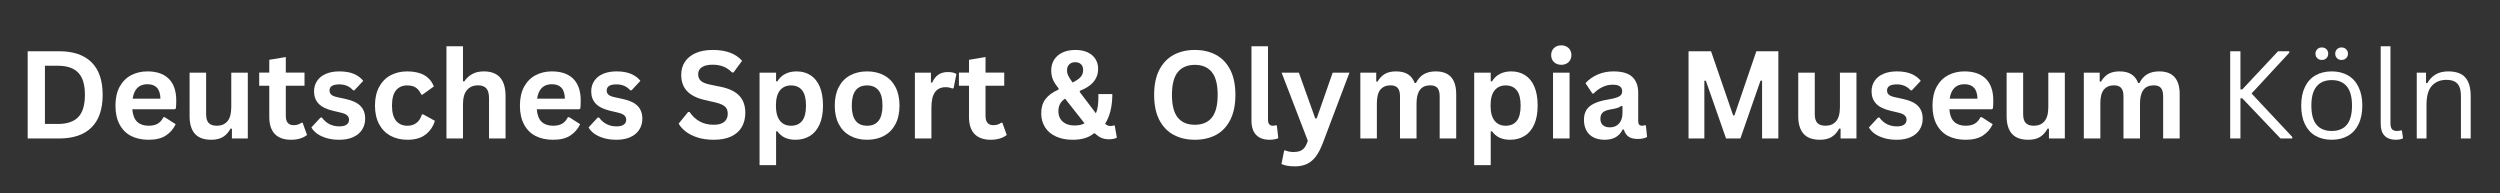
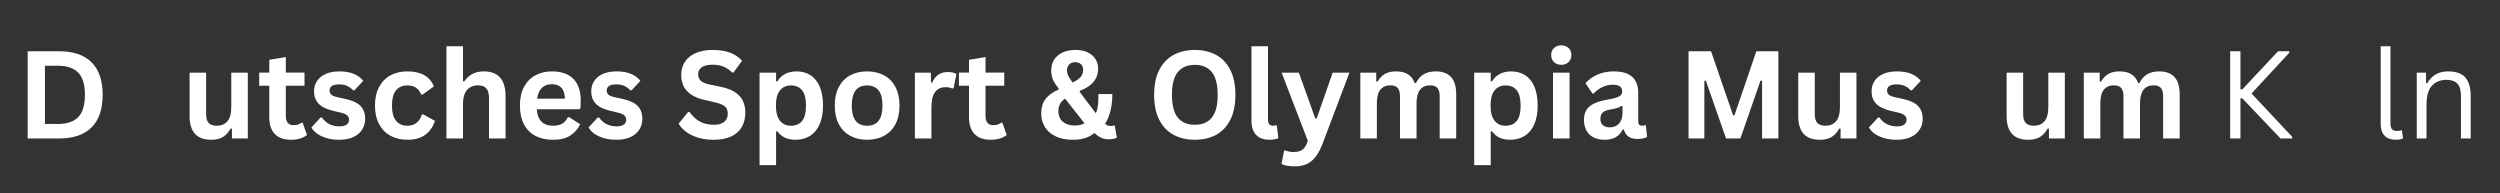
<svg xmlns="http://www.w3.org/2000/svg" height="50" preserveAspectRatio="xMidYMid meet" version="1.0" viewBox="0 0 484.5 37.5" width="646" zoomAndPan="magnify">
  <rect x="0" y="0" width="484.5" height="37.5" fill="#333333" stroke="none" />
  <defs>
    <g />
  </defs>
  <g fill="#ffffff" fill-opacity="1">
    <g transform="translate(3.161, 26.836)">
      <g>
        <path d="M 8.281 -16.906 C 11.031 -16.906 13.125 -16.195 14.562 -14.781 C 16.008 -13.363 16.734 -11.254 16.734 -8.453 C 16.734 -5.66 16.008 -3.551 14.562 -2.125 C 13.125 -0.707 11.031 0 8.281 0 L 2.203 0 L 2.203 -16.906 Z M 8.078 -2.812 C 9.828 -2.812 11.133 -3.254 12 -4.141 C 12.863 -5.035 13.297 -6.473 13.297 -8.453 C 13.297 -10.43 12.863 -11.863 12 -12.75 C 11.133 -13.645 9.828 -14.094 8.078 -14.094 L 5.547 -14.094 L 5.547 -2.812 Z M 8.078 -2.812" />
      </g>
    </g>
    <g transform="translate(21.236, 26.836)">
      <g>
-         <path d="M 12.609 -5.656 L 4.406 -5.656 C 4.5 -4.539 4.816 -3.727 5.359 -3.219 C 5.898 -2.719 6.633 -2.469 7.562 -2.469 C 8.289 -2.469 8.883 -2.602 9.344 -2.875 C 9.801 -3.156 10.164 -3.57 10.438 -4.125 L 10.688 -4.125 L 12.812 -2.766 C 12.395 -1.867 11.766 -1.141 10.922 -0.578 C 10.086 -0.023 8.969 0.25 7.562 0.25 C 6.25 0.25 5.109 0 4.141 -0.5 C 3.18 -1.008 2.441 -1.758 1.922 -2.75 C 1.398 -3.738 1.141 -4.945 1.141 -6.375 C 1.141 -7.82 1.41 -9.039 1.953 -10.031 C 2.504 -11.031 3.25 -11.773 4.188 -12.266 C 5.125 -12.754 6.172 -13 7.328 -13 C 9.141 -13 10.523 -12.52 11.484 -11.562 C 12.441 -10.602 12.922 -9.203 12.922 -7.359 C 12.922 -6.68 12.895 -6.16 12.844 -5.797 Z M 9.859 -7.719 C 9.828 -8.695 9.598 -9.406 9.172 -9.844 C 8.754 -10.289 8.141 -10.516 7.328 -10.516 C 5.711 -10.516 4.758 -9.582 4.469 -7.719 Z M 9.859 -7.719" />
-       </g>
+         </g>
    </g>
    <g transform="translate(35.102, 26.836)">
      <g>
        <path d="M 5.844 0.25 C 4.406 0.25 3.344 -0.141 2.656 -0.922 C 1.977 -1.711 1.641 -2.836 1.641 -4.297 L 1.641 -12.75 L 4.844 -12.75 L 4.844 -4.703 C 4.844 -3.93 5.008 -3.363 5.344 -3 C 5.688 -2.645 6.207 -2.469 6.906 -2.469 C 7.789 -2.469 8.477 -2.754 8.969 -3.328 C 9.469 -3.91 9.719 -4.828 9.719 -6.078 L 9.719 -12.75 L 12.922 -12.75 L 12.922 0 L 9.844 0 L 9.844 -1.875 L 9.594 -1.938 C 9.188 -1.195 8.688 -0.645 8.094 -0.281 C 7.508 0.07 6.758 0.25 5.844 0.25 Z M 5.844 0.25" />
      </g>
    </g>
    <g transform="translate(49.858, 26.836)">
      <g>
        <path d="M 8.797 -3.047 L 9.641 -0.672 C 9.285 -0.391 8.848 -0.164 8.328 0 C 7.805 0.164 7.211 0.25 6.547 0.25 C 5.16 0.25 4.109 -0.125 3.391 -0.875 C 2.68 -1.633 2.328 -2.727 2.328 -4.156 L 2.328 -10.219 L 0.375 -10.219 L 0.375 -12.766 L 2.328 -12.766 L 2.328 -15.25 L 5.531 -15.781 L 5.531 -12.766 L 9.156 -12.766 L 9.156 -10.219 L 5.531 -10.219 L 5.531 -4.391 C 5.531 -3.766 5.66 -3.305 5.922 -3.016 C 6.18 -2.723 6.562 -2.578 7.062 -2.578 C 7.633 -2.578 8.133 -2.734 8.562 -3.047 Z M 8.797 -3.047" />
      </g>
    </g>
    <g transform="translate(59.769, 26.836)">
      <g>
        <path d="M 5.969 0.25 C 5.094 0.25 4.289 0.145 3.562 -0.062 C 2.844 -0.27 2.227 -0.551 1.719 -0.906 C 1.207 -1.27 0.828 -1.68 0.578 -2.141 L 2.359 -4.062 L 2.609 -4.062 C 3.023 -3.488 3.52 -3.055 4.094 -2.766 C 4.676 -2.484 5.305 -2.344 5.984 -2.344 C 6.609 -2.344 7.078 -2.453 7.391 -2.672 C 7.711 -2.898 7.875 -3.223 7.875 -3.641 C 7.875 -3.961 7.758 -4.234 7.531 -4.453 C 7.301 -4.672 6.938 -4.844 6.438 -4.969 L 4.734 -5.375 C 3.473 -5.676 2.551 -6.133 1.969 -6.75 C 1.383 -7.375 1.094 -8.164 1.094 -9.125 C 1.094 -9.914 1.297 -10.602 1.703 -11.188 C 2.109 -11.781 2.676 -12.227 3.406 -12.531 C 4.145 -12.844 5.004 -13 5.984 -13 C 7.141 -13 8.094 -12.832 8.844 -12.5 C 9.602 -12.164 10.195 -11.723 10.625 -11.172 L 8.906 -9.328 L 8.672 -9.328 C 8.316 -9.723 7.914 -10.016 7.469 -10.203 C 7.031 -10.391 6.535 -10.484 5.984 -10.484 C 4.723 -10.484 4.094 -10.086 4.094 -9.297 C 4.094 -8.961 4.207 -8.691 4.438 -8.484 C 4.676 -8.273 5.094 -8.109 5.688 -7.984 L 7.266 -7.641 C 8.555 -7.359 9.5 -6.91 10.094 -6.297 C 10.695 -5.68 11 -4.859 11 -3.828 C 11 -3.016 10.797 -2.301 10.391 -1.688 C 9.992 -1.07 9.414 -0.594 8.656 -0.25 C 7.906 0.082 7.008 0.25 5.969 0.25 Z M 5.969 0.25" />
      </g>
    </g>
    <g transform="translate(71.53, 26.836)">
      <g>
        <path d="M 7.438 0.25 C 6.207 0.25 5.113 -0.004 4.156 -0.516 C 3.207 -1.035 2.469 -1.789 1.938 -2.781 C 1.406 -3.781 1.141 -4.977 1.141 -6.375 C 1.141 -7.781 1.406 -8.977 1.938 -9.969 C 2.469 -10.969 3.203 -11.723 4.141 -12.234 C 5.086 -12.742 6.164 -13 7.375 -13 C 10.07 -13 11.797 -12.023 12.547 -10.078 L 10.359 -8.5 L 10.109 -8.5 C 9.848 -9.102 9.504 -9.551 9.078 -9.844 C 8.66 -10.133 8.094 -10.281 7.375 -10.281 C 6.445 -10.281 5.723 -9.957 5.203 -9.312 C 4.691 -8.676 4.438 -7.695 4.438 -6.375 C 4.438 -5.062 4.695 -4.082 5.219 -3.438 C 5.75 -2.789 6.488 -2.469 7.438 -2.469 C 8.133 -2.469 8.723 -2.656 9.203 -3.031 C 9.68 -3.406 10.023 -3.945 10.234 -4.656 L 10.484 -4.672 L 12.75 -3.422 C 12.426 -2.336 11.828 -1.453 10.953 -0.766 C 10.078 -0.086 8.906 0.25 7.438 0.25 Z M 7.438 0.25" />
      </g>
    </g>
    <g transform="translate(84.679, 26.836)">
      <g>
        <path d="M 1.844 0 L 1.844 -17.875 L 5.047 -17.875 L 5.047 -11.094 L 5.281 -11.047 C 5.707 -11.672 6.227 -12.148 6.844 -12.484 C 7.457 -12.828 8.203 -13 9.078 -13 C 11.891 -13 13.297 -11.406 13.297 -8.219 L 13.297 0 L 10.094 0 L 10.094 -7.812 C 10.094 -8.676 9.922 -9.305 9.578 -9.703 C 9.234 -10.098 8.691 -10.297 7.953 -10.297 C 7.055 -10.297 6.348 -9.992 5.828 -9.391 C 5.305 -8.797 5.047 -7.867 5.047 -6.609 L 5.047 0 Z M 1.844 0" />
      </g>
    </g>
    <g transform="translate(99.62, 26.836)">
      <g>
        <path d="M 12.609 -5.656 L 4.406 -5.656 C 4.5 -4.539 4.816 -3.727 5.359 -3.219 C 5.898 -2.719 6.633 -2.469 7.562 -2.469 C 8.289 -2.469 8.883 -2.602 9.344 -2.875 C 9.801 -3.156 10.164 -3.57 10.438 -4.125 L 10.688 -4.125 L 12.812 -2.766 C 12.395 -1.867 11.766 -1.141 10.922 -0.578 C 10.086 -0.023 8.969 0.25 7.562 0.25 C 6.25 0.25 5.109 0 4.141 -0.5 C 3.18 -1.008 2.441 -1.758 1.922 -2.75 C 1.398 -3.738 1.141 -4.945 1.141 -6.375 C 1.141 -7.82 1.41 -9.039 1.953 -10.031 C 2.504 -11.031 3.25 -11.773 4.188 -12.266 C 5.125 -12.754 6.172 -13 7.328 -13 C 9.141 -13 10.523 -12.52 11.484 -11.562 C 12.441 -10.602 12.922 -9.203 12.922 -7.359 C 12.922 -6.68 12.895 -6.16 12.844 -5.797 Z M 9.859 -7.719 C 9.828 -8.695 9.598 -9.406 9.172 -9.844 C 8.754 -10.289 8.141 -10.516 7.328 -10.516 C 5.711 -10.516 4.758 -9.582 4.469 -7.719 Z M 9.859 -7.719" />
      </g>
    </g>
    <g transform="translate(113.486, 26.836)">
      <g>
        <path d="M 5.969 0.25 C 5.094 0.25 4.289 0.145 3.562 -0.062 C 2.844 -0.27 2.227 -0.551 1.719 -0.906 C 1.207 -1.27 0.828 -1.68 0.578 -2.141 L 2.359 -4.062 L 2.609 -4.062 C 3.023 -3.488 3.52 -3.055 4.094 -2.766 C 4.676 -2.484 5.305 -2.344 5.984 -2.344 C 6.609 -2.344 7.078 -2.453 7.391 -2.672 C 7.711 -2.898 7.875 -3.223 7.875 -3.641 C 7.875 -3.961 7.758 -4.234 7.531 -4.453 C 7.301 -4.672 6.938 -4.844 6.438 -4.969 L 4.734 -5.375 C 3.473 -5.676 2.551 -6.133 1.969 -6.75 C 1.383 -7.375 1.094 -8.164 1.094 -9.125 C 1.094 -9.914 1.297 -10.602 1.703 -11.188 C 2.109 -11.781 2.676 -12.227 3.406 -12.531 C 4.145 -12.844 5.004 -13 5.984 -13 C 7.141 -13 8.094 -12.832 8.844 -12.5 C 9.602 -12.164 10.195 -11.723 10.625 -11.172 L 8.906 -9.328 L 8.672 -9.328 C 8.316 -9.723 7.914 -10.016 7.469 -10.203 C 7.031 -10.391 6.535 -10.484 5.984 -10.484 C 4.723 -10.484 4.094 -10.086 4.094 -9.297 C 4.094 -8.961 4.207 -8.691 4.438 -8.484 C 4.676 -8.273 5.094 -8.109 5.688 -7.984 L 7.266 -7.641 C 8.555 -7.359 9.5 -6.91 10.094 -6.297 C 10.695 -5.68 11 -4.859 11 -3.828 C 11 -3.016 10.797 -2.301 10.391 -1.688 C 9.992 -1.07 9.414 -0.594 8.656 -0.25 C 7.906 0.082 7.008 0.25 5.969 0.25 Z M 5.969 0.25" />
      </g>
    </g>
    <g transform="translate(125.248, 26.836)">
      <g />
    </g>
    <g transform="translate(130.833, 26.836)">
      <g>
        <path d="M 7.5 0.25 C 6.32 0.25 5.273 0.102 4.359 -0.188 C 3.453 -0.477 2.691 -0.859 2.078 -1.328 C 1.473 -1.797 1.008 -2.312 0.688 -2.875 L 2.516 -5.125 L 2.812 -5.125 C 3.32 -4.363 3.969 -3.758 4.75 -3.312 C 5.531 -2.875 6.445 -2.656 7.5 -2.656 C 8.395 -2.656 9.066 -2.844 9.516 -3.219 C 9.973 -3.594 10.203 -4.113 10.203 -4.781 C 10.203 -5.176 10.129 -5.508 9.984 -5.781 C 9.836 -6.051 9.594 -6.281 9.25 -6.469 C 8.914 -6.664 8.457 -6.832 7.875 -6.969 L 5.703 -7.469 C 4.18 -7.82 3.047 -8.398 2.297 -9.203 C 1.555 -10.004 1.188 -11.051 1.188 -12.344 C 1.188 -13.301 1.426 -14.141 1.906 -14.859 C 2.383 -15.586 3.078 -16.148 3.984 -16.547 C 4.898 -16.953 6 -17.156 7.281 -17.156 C 8.582 -17.156 9.695 -16.984 10.625 -16.641 C 11.551 -16.297 12.336 -15.77 12.984 -15.062 L 11.328 -12.797 L 11.031 -12.797 C 10.551 -13.297 10.004 -13.672 9.391 -13.922 C 8.773 -14.172 8.07 -14.297 7.281 -14.297 C 6.363 -14.297 5.664 -14.133 5.188 -13.812 C 4.707 -13.488 4.469 -13.039 4.469 -12.469 C 4.469 -11.938 4.633 -11.508 4.969 -11.188 C 5.301 -10.875 5.879 -10.629 6.703 -10.453 L 8.922 -10 C 10.566 -9.645 11.758 -9.051 12.5 -8.219 C 13.238 -7.395 13.609 -6.316 13.609 -4.984 C 13.609 -3.93 13.379 -3.008 12.922 -2.219 C 12.473 -1.438 11.789 -0.828 10.875 -0.391 C 9.957 0.035 8.832 0.25 7.5 0.25 Z M 7.5 0.25" />
      </g>
    </g>
    <g transform="translate(145.358, 26.836)">
      <g>
        <path d="M 1.844 5.172 L 1.844 -12.75 L 5.047 -12.75 L 5.047 -11.094 L 5.281 -11.047 C 5.664 -11.691 6.172 -12.176 6.797 -12.5 C 7.43 -12.832 8.172 -13 9.016 -13 C 10.047 -13 10.941 -12.754 11.703 -12.266 C 12.473 -11.785 13.07 -11.051 13.5 -10.062 C 13.926 -9.07 14.141 -7.844 14.141 -6.375 C 14.141 -4.914 13.914 -3.691 13.469 -2.703 C 13.02 -1.711 12.395 -0.973 11.594 -0.484 C 10.789 0.004 9.863 0.25 8.812 0.25 C 8.02 0.25 7.332 0.113 6.75 -0.156 C 6.176 -0.426 5.688 -0.844 5.281 -1.406 L 5.047 -1.359 L 5.047 5.172 Z M 7.922 -2.469 C 8.879 -2.469 9.602 -2.781 10.094 -3.406 C 10.594 -4.031 10.844 -5.02 10.844 -6.375 C 10.844 -7.719 10.594 -8.703 10.094 -9.328 C 9.602 -9.961 8.879 -10.281 7.922 -10.281 C 7.023 -10.281 6.316 -9.957 5.797 -9.312 C 5.273 -8.664 5.016 -7.688 5.016 -6.375 C 5.016 -5.07 5.273 -4.094 5.797 -3.438 C 6.316 -2.789 7.023 -2.469 7.922 -2.469 Z M 7.922 -2.469" />
      </g>
    </g>
    <g transform="translate(160.635, 26.836)">
      <g>
        <path d="M 7.406 0.25 C 6.164 0.25 5.07 -0.004 4.125 -0.516 C 3.176 -1.035 2.441 -1.789 1.922 -2.781 C 1.398 -3.77 1.141 -4.969 1.141 -6.375 C 1.141 -7.781 1.398 -8.977 1.922 -9.969 C 2.441 -10.969 3.176 -11.723 4.125 -12.234 C 5.07 -12.742 6.164 -13 7.406 -13 C 8.656 -13 9.754 -12.742 10.703 -12.234 C 11.648 -11.723 12.383 -10.969 12.906 -9.969 C 13.426 -8.977 13.688 -7.781 13.688 -6.375 C 13.688 -4.969 13.426 -3.77 12.906 -2.781 C 12.383 -1.789 11.648 -1.035 10.703 -0.516 C 9.754 -0.004 8.656 0.25 7.406 0.25 Z M 7.406 -2.469 C 9.395 -2.469 10.391 -3.77 10.391 -6.375 C 10.391 -7.719 10.133 -8.703 9.625 -9.328 C 9.113 -9.961 8.375 -10.281 7.406 -10.281 C 5.426 -10.281 4.438 -8.977 4.438 -6.375 C 4.438 -3.77 5.426 -2.469 7.406 -2.469 Z M 7.406 -2.469" />
      </g>
    </g>
    <g transform="translate(175.461, 26.836)">
      <g>
        <path d="M 1.844 0 L 1.844 -12.75 L 4.953 -12.75 L 4.953 -10.859 L 5.188 -10.812 C 5.5 -11.52 5.906 -12.039 6.406 -12.375 C 6.906 -12.707 7.516 -12.875 8.234 -12.875 C 8.961 -12.875 9.516 -12.75 9.891 -12.5 L 9.344 -9.734 L 9.109 -9.688 C 8.898 -9.77 8.695 -9.832 8.5 -9.875 C 8.312 -9.914 8.078 -9.938 7.797 -9.938 C 6.898 -9.938 6.219 -9.617 5.75 -8.984 C 5.281 -8.359 5.047 -7.352 5.047 -5.969 L 5.047 0 Z M 1.844 0" />
      </g>
    </g>
    <g transform="translate(185.464, 26.836)">
      <g>
        <path d="M 8.797 -3.047 L 9.641 -0.672 C 9.285 -0.391 8.848 -0.164 8.328 0 C 7.805 0.164 7.211 0.25 6.547 0.25 C 5.16 0.25 4.109 -0.125 3.391 -0.875 C 2.68 -1.633 2.328 -2.727 2.328 -4.156 L 2.328 -10.219 L 0.375 -10.219 L 0.375 -12.766 L 2.328 -12.766 L 2.328 -15.25 L 5.531 -15.781 L 5.531 -12.766 L 9.156 -12.766 L 9.156 -10.219 L 5.531 -10.219 L 5.531 -4.391 C 5.531 -3.766 5.66 -3.305 5.922 -3.016 C 6.18 -2.723 6.562 -2.578 7.062 -2.578 C 7.633 -2.578 8.133 -2.734 8.562 -3.047 Z M 8.797 -3.047" />
      </g>
    </g>
    <g transform="translate(195.375, 26.836)">
      <g />
    </g>
    <g transform="translate(200.961, 26.836)">
      <g>
        <path d="M 6.922 0.25 C 5.691 0.25 4.617 0.039 3.703 -0.375 C 2.785 -0.789 2.078 -1.383 1.578 -2.156 C 1.078 -2.938 0.828 -3.844 0.828 -4.875 C 0.828 -5.988 1.102 -6.91 1.656 -7.641 C 2.219 -8.379 3.055 -8.988 4.172 -9.469 L 4.203 -9.703 C 3.691 -10.328 3.32 -10.898 3.094 -11.422 C 2.875 -11.953 2.766 -12.535 2.766 -13.172 C 2.766 -13.953 2.945 -14.641 3.312 -15.234 C 3.688 -15.836 4.223 -16.305 4.922 -16.641 C 5.629 -16.984 6.473 -17.156 7.453 -17.156 C 8.379 -17.156 9.172 -17 9.828 -16.688 C 10.484 -16.383 10.984 -15.957 11.328 -15.406 C 11.68 -14.852 11.859 -14.223 11.859 -13.516 C 11.859 -12.547 11.566 -11.707 10.984 -11 C 10.41 -10.289 9.52 -9.703 8.312 -9.234 L 8.297 -9 L 11.422 -4.875 C 11.598 -5.27 11.723 -5.727 11.797 -6.25 C 11.867 -6.77 11.906 -7.359 11.906 -8.016 L 11.906 -8.609 L 14.609 -8.609 C 14.609 -6.234 14.141 -4.312 13.203 -2.844 C 13.398 -2.688 13.566 -2.578 13.703 -2.516 C 13.848 -2.453 14.008 -2.422 14.188 -2.422 C 14.344 -2.422 14.469 -2.426 14.562 -2.438 C 14.664 -2.457 14.781 -2.488 14.906 -2.531 L 15.078 -2.484 L 15.484 -0.156 C 15.336 -0.062 15.129 0.008 14.859 0.062 C 14.586 0.125 14.285 0.156 13.953 0.156 C 13.391 0.156 12.895 0.062 12.469 -0.125 C 12.039 -0.312 11.633 -0.598 11.25 -0.984 L 11.016 -0.984 C 10.055 -0.16 8.691 0.25 6.922 0.25 Z M 6.906 -10.844 C 7.625 -11.195 8.145 -11.555 8.469 -11.922 C 8.789 -12.285 8.953 -12.742 8.953 -13.297 C 8.953 -13.766 8.812 -14.129 8.531 -14.391 C 8.258 -14.648 7.883 -14.781 7.406 -14.781 C 6.938 -14.781 6.555 -14.641 6.266 -14.359 C 5.973 -14.086 5.828 -13.707 5.828 -13.219 C 5.828 -12.852 5.906 -12.504 6.062 -12.172 C 6.219 -11.848 6.5 -11.406 6.906 -10.844 Z M 7.328 -2.516 C 8.066 -2.516 8.695 -2.656 9.219 -2.938 L 5.453 -7.719 C 5.004 -7.426 4.676 -7.082 4.469 -6.688 C 4.258 -6.289 4.156 -5.82 4.156 -5.281 C 4.156 -4.727 4.281 -4.238 4.531 -3.812 C 4.789 -3.395 5.16 -3.07 5.641 -2.844 C 6.117 -2.625 6.68 -2.516 7.328 -2.516 Z M 7.328 -2.516" />
      </g>
    </g>
    <g transform="translate(216.758, 26.836)">
      <g />
    </g>
    <g transform="translate(222.344, 26.836)">
      <g>
        <path d="M 9.219 0.25 C 7.664 0.25 6.297 -0.066 5.109 -0.703 C 3.93 -1.336 3.004 -2.301 2.328 -3.594 C 1.66 -4.895 1.328 -6.516 1.328 -8.453 C 1.328 -10.391 1.66 -12.004 2.328 -13.297 C 3.004 -14.598 3.93 -15.566 5.109 -16.203 C 6.297 -16.836 7.664 -17.156 9.219 -17.156 C 10.77 -17.156 12.133 -16.836 13.312 -16.203 C 14.488 -15.578 15.41 -14.613 16.078 -13.312 C 16.742 -12.008 17.078 -10.391 17.078 -8.453 C 17.078 -6.516 16.742 -4.895 16.078 -3.594 C 15.41 -2.289 14.488 -1.32 13.312 -0.688 C 12.133 -0.062 10.77 0.25 9.219 0.25 Z M 9.219 -2.656 C 10.656 -2.656 11.75 -3.113 12.5 -4.031 C 13.258 -4.957 13.641 -6.43 13.641 -8.453 C 13.641 -10.473 13.258 -11.945 12.5 -12.875 C 11.75 -13.801 10.656 -14.266 9.219 -14.266 C 7.781 -14.266 6.68 -13.801 5.922 -12.875 C 5.16 -11.945 4.781 -10.473 4.781 -8.453 C 4.781 -6.43 5.16 -4.957 5.922 -4.031 C 6.68 -3.113 7.781 -2.656 9.219 -2.656 Z M 9.219 -2.656" />
      </g>
    </g>
    <g transform="translate(240.766, 26.836)">
      <g>
        <path d="M 5.297 0.25 C 4.148 0.25 3.273 -0.062 2.672 -0.688 C 2.066 -1.312 1.766 -2.254 1.766 -3.516 L 1.766 -17.875 L 4.969 -17.875 L 4.969 -3.641 C 4.969 -2.859 5.289 -2.469 5.938 -2.469 C 6.125 -2.469 6.316 -2.5 6.516 -2.562 L 6.688 -2.516 L 6.969 -0.062 C 6.789 0.031 6.555 0.102 6.266 0.156 C 5.973 0.219 5.648 0.25 5.297 0.25 Z M 5.297 0.25" />
      </g>
    </g>
    <g transform="translate(248.098, 26.836)">
      <g>
        <path d="M 2.828 5.406 C 2.273 5.406 1.773 5.363 1.328 5.281 C 0.891 5.195 0.531 5.086 0.25 4.953 L 0.766 2.359 L 0.969 2.297 C 1.164 2.391 1.406 2.469 1.688 2.531 C 1.969 2.594 2.258 2.625 2.562 2.625 C 3.082 2.625 3.516 2.555 3.859 2.422 C 4.203 2.285 4.492 2.062 4.734 1.75 C 4.973 1.438 5.18 1.004 5.359 0.453 L 0.281 -12.75 L 3.625 -12.75 L 6.797 -3.891 L 7.078 -3.891 L 10.172 -12.75 L 13.422 -12.75 L 8.297 0.797 C 7.891 1.891 7.441 2.77 6.953 3.438 C 6.461 4.102 5.883 4.598 5.219 4.922 C 4.551 5.242 3.754 5.406 2.828 5.406 Z M 2.828 5.406" />
      </g>
    </g>
    <g transform="translate(261.79, 26.836)">
      <g>
        <path d="M 1.844 0 L 1.844 -12.75 L 4.922 -12.75 L 4.922 -11.047 L 5.156 -11 C 5.57 -11.688 6.055 -12.191 6.609 -12.516 C 7.172 -12.836 7.891 -13 8.766 -13 C 9.734 -13 10.508 -12.805 11.094 -12.422 C 11.676 -12.047 12.102 -11.488 12.375 -10.75 L 12.625 -10.75 C 13.008 -11.52 13.516 -12.086 14.141 -12.453 C 14.766 -12.816 15.535 -13 16.453 -13 C 19.098 -13 20.422 -11.523 20.422 -8.578 L 20.422 0 L 17.219 0 L 17.219 -8.172 C 17.219 -8.922 17.07 -9.461 16.781 -9.797 C 16.488 -10.129 16.02 -10.297 15.375 -10.297 C 13.613 -10.297 12.734 -9.117 12.734 -6.766 L 12.734 0 L 9.531 0 L 9.531 -8.172 C 9.531 -8.922 9.379 -9.461 9.078 -9.797 C 8.785 -10.129 8.316 -10.297 7.672 -10.297 C 6.848 -10.297 6.203 -10.02 5.734 -9.469 C 5.273 -8.914 5.047 -8.035 5.047 -6.828 L 5.047 0 Z M 1.844 0" />
      </g>
    </g>
    <g transform="translate(283.855, 26.836)">
      <g>
        <path d="M 1.844 5.172 L 1.844 -12.75 L 5.047 -12.75 L 5.047 -11.094 L 5.281 -11.047 C 5.664 -11.691 6.172 -12.176 6.797 -12.5 C 7.43 -12.832 8.172 -13 9.016 -13 C 10.047 -13 10.941 -12.754 11.703 -12.266 C 12.473 -11.785 13.07 -11.051 13.5 -10.062 C 13.926 -9.07 14.141 -7.844 14.141 -6.375 C 14.141 -4.914 13.914 -3.691 13.469 -2.703 C 13.02 -1.711 12.395 -0.973 11.594 -0.484 C 10.789 0.004 9.863 0.25 8.812 0.25 C 8.02 0.25 7.332 0.113 6.75 -0.156 C 6.176 -0.426 5.688 -0.844 5.281 -1.406 L 5.047 -1.359 L 5.047 5.172 Z M 7.922 -2.469 C 8.879 -2.469 9.602 -2.781 10.094 -3.406 C 10.594 -4.031 10.844 -5.02 10.844 -6.375 C 10.844 -7.719 10.594 -8.703 10.094 -9.328 C 9.602 -9.961 8.879 -10.281 7.922 -10.281 C 7.023 -10.281 6.316 -9.957 5.797 -9.312 C 5.273 -8.664 5.016 -7.688 5.016 -6.375 C 5.016 -5.07 5.273 -4.094 5.797 -3.438 C 6.316 -2.789 7.023 -2.469 7.922 -2.469 Z M 7.922 -2.469" />
      </g>
    </g>
    <g transform="translate(299.132, 26.836)">
      <g>
        <path d="M 3.438 -14.281 C 2.852 -14.281 2.379 -14.457 2.016 -14.812 C 1.66 -15.164 1.484 -15.617 1.484 -16.172 C 1.484 -16.711 1.66 -17.16 2.016 -17.516 C 2.379 -17.867 2.852 -18.047 3.438 -18.047 C 3.82 -18.047 4.164 -17.961 4.469 -17.797 C 4.77 -17.641 5 -17.422 5.156 -17.141 C 5.32 -16.859 5.406 -16.535 5.406 -16.172 C 5.406 -15.805 5.32 -15.477 5.156 -15.188 C 5 -14.906 4.77 -14.68 4.469 -14.516 C 4.164 -14.359 3.82 -14.281 3.438 -14.281 Z M 1.844 0 L 1.844 -12.75 L 5.047 -12.75 L 5.047 0 Z M 1.844 0" />
      </g>
    </g>
    <g transform="translate(306.002, 26.836)">
      <g>
        <path d="M 4.969 0.25 C 4.156 0.25 3.445 0.098 2.844 -0.203 C 2.238 -0.504 1.773 -0.945 1.453 -1.531 C 1.129 -2.113 0.969 -2.812 0.969 -3.625 C 0.969 -4.383 1.129 -5.02 1.453 -5.531 C 1.773 -6.039 2.273 -6.457 2.953 -6.781 C 3.641 -7.113 4.531 -7.367 5.625 -7.547 C 6.383 -7.672 6.961 -7.805 7.359 -7.953 C 7.754 -8.098 8.02 -8.266 8.156 -8.453 C 8.301 -8.641 8.375 -8.875 8.375 -9.156 C 8.375 -9.562 8.227 -9.875 7.938 -10.094 C 7.656 -10.312 7.18 -10.422 6.516 -10.422 C 5.805 -10.422 5.133 -10.258 4.5 -9.938 C 3.863 -9.625 3.305 -9.211 2.828 -8.703 L 2.609 -8.703 L 1.266 -10.719 C 1.91 -11.438 2.695 -11.992 3.625 -12.391 C 4.562 -12.797 5.582 -13 6.688 -13 C 8.375 -13 9.594 -12.641 10.344 -11.922 C 11.102 -11.203 11.484 -10.188 11.484 -8.875 L 11.484 -3.328 C 11.484 -2.754 11.734 -2.469 12.234 -2.469 C 12.43 -2.469 12.617 -2.504 12.797 -2.578 L 12.969 -2.531 L 13.203 -0.297 C 13.023 -0.18 12.773 -0.086 12.453 -0.016 C 12.141 0.055 11.797 0.094 11.422 0.094 C 10.648 0.094 10.051 -0.051 9.625 -0.344 C 9.195 -0.633 8.891 -1.094 8.703 -1.719 L 8.469 -1.75 C 7.844 -0.414 6.676 0.25 4.969 0.25 Z M 5.984 -2.156 C 6.734 -2.156 7.328 -2.398 7.766 -2.891 C 8.211 -3.391 8.438 -4.082 8.438 -4.969 L 8.438 -6.266 L 8.219 -6.312 C 8.02 -6.156 7.766 -6.023 7.453 -5.922 C 7.141 -5.816 6.691 -5.719 6.109 -5.625 C 5.41 -5.508 4.91 -5.312 4.609 -5.031 C 4.305 -4.75 4.156 -4.348 4.156 -3.828 C 4.156 -3.273 4.316 -2.859 4.641 -2.578 C 4.961 -2.297 5.41 -2.156 5.984 -2.156 Z M 5.984 -2.156" />
      </g>
    </g>
    <g transform="translate(319.451, 26.836)">
      <g />
    </g>
    <g transform="translate(325.037, 26.836)">
      <g>
        <path d="M 5.266 0 L 2.203 0 L 2.203 -16.906 L 6.562 -16.906 L 10.844 -4.469 L 11.094 -4.469 L 15.344 -16.906 L 19.609 -16.906 L 19.609 0 L 16.453 0 L 16.453 -11.172 L 16.156 -11.219 L 12.25 0 L 9.469 0 L 5.547 -11.219 L 5.266 -11.172 Z M 5.266 0" />
      </g>
    </g>
    <g transform="translate(346.859, 26.836)">
      <g>
        <path d="M 5.844 0.25 C 4.406 0.25 3.344 -0.141 2.656 -0.922 C 1.977 -1.711 1.641 -2.836 1.641 -4.297 L 1.641 -12.75 L 4.844 -12.75 L 4.844 -4.703 C 4.844 -3.93 5.008 -3.363 5.344 -3 C 5.688 -2.645 6.207 -2.469 6.906 -2.469 C 7.789 -2.469 8.477 -2.754 8.969 -3.328 C 9.469 -3.91 9.719 -4.828 9.719 -6.078 L 9.719 -12.75 L 12.922 -12.75 L 12.922 0 L 9.844 0 L 9.844 -1.875 L 9.594 -1.938 C 9.188 -1.195 8.688 -0.645 8.094 -0.281 C 7.508 0.07 6.758 0.25 5.844 0.25 Z M 5.844 0.25" />
      </g>
    </g>
    <g transform="translate(361.615, 26.836)">
      <g>
        <path d="M 5.969 0.25 C 5.094 0.25 4.289 0.145 3.562 -0.062 C 2.844 -0.27 2.227 -0.551 1.719 -0.906 C 1.207 -1.27 0.828 -1.68 0.578 -2.141 L 2.359 -4.062 L 2.609 -4.062 C 3.023 -3.488 3.52 -3.055 4.094 -2.766 C 4.676 -2.484 5.305 -2.344 5.984 -2.344 C 6.609 -2.344 7.078 -2.453 7.391 -2.672 C 7.711 -2.898 7.875 -3.223 7.875 -3.641 C 7.875 -3.961 7.758 -4.234 7.531 -4.453 C 7.301 -4.672 6.938 -4.844 6.438 -4.969 L 4.734 -5.375 C 3.473 -5.676 2.551 -6.133 1.969 -6.75 C 1.383 -7.375 1.094 -8.164 1.094 -9.125 C 1.094 -9.914 1.297 -10.602 1.703 -11.188 C 2.109 -11.781 2.676 -12.227 3.406 -12.531 C 4.145 -12.844 5.004 -13 5.984 -13 C 7.141 -13 8.094 -12.832 8.844 -12.5 C 9.602 -12.164 10.195 -11.723 10.625 -11.172 L 8.906 -9.328 L 8.672 -9.328 C 8.316 -9.723 7.914 -10.016 7.469 -10.203 C 7.031 -10.391 6.535 -10.484 5.984 -10.484 C 4.723 -10.484 4.094 -10.086 4.094 -9.297 C 4.094 -8.961 4.207 -8.691 4.438 -8.484 C 4.676 -8.273 5.094 -8.109 5.688 -7.984 L 7.266 -7.641 C 8.555 -7.359 9.5 -6.91 10.094 -6.297 C 10.695 -5.68 11 -4.859 11 -3.828 C 11 -3.016 10.797 -2.301 10.391 -1.688 C 9.992 -1.07 9.414 -0.594 8.656 -0.25 C 7.906 0.082 7.008 0.25 5.969 0.25 Z M 5.969 0.25" />
      </g>
    </g>
    <g transform="translate(373.377, 26.836)">
      <g>
-         <path d="M 12.609 -5.656 L 4.406 -5.656 C 4.5 -4.539 4.816 -3.727 5.359 -3.219 C 5.898 -2.719 6.633 -2.469 7.562 -2.469 C 8.289 -2.469 8.883 -2.602 9.344 -2.875 C 9.801 -3.156 10.164 -3.57 10.438 -4.125 L 10.688 -4.125 L 12.812 -2.766 C 12.395 -1.867 11.766 -1.141 10.922 -0.578 C 10.086 -0.023 8.969 0.25 7.562 0.25 C 6.25 0.25 5.109 0 4.141 -0.5 C 3.18 -1.008 2.441 -1.758 1.922 -2.75 C 1.398 -3.738 1.141 -4.945 1.141 -6.375 C 1.141 -7.82 1.41 -9.039 1.953 -10.031 C 2.504 -11.031 3.25 -11.773 4.188 -12.266 C 5.125 -12.754 6.172 -13 7.328 -13 C 9.141 -13 10.523 -12.52 11.484 -11.562 C 12.441 -10.602 12.922 -9.203 12.922 -7.359 C 12.922 -6.68 12.895 -6.16 12.844 -5.797 Z M 9.859 -7.719 C 9.828 -8.695 9.598 -9.406 9.172 -9.844 C 8.754 -10.289 8.141 -10.516 7.328 -10.516 C 5.711 -10.516 4.758 -9.582 4.469 -7.719 Z M 9.859 -7.719" />
-       </g>
+         </g>
    </g>
    <g transform="translate(387.243, 26.836)">
      <g>
        <path d="M 5.844 0.25 C 4.406 0.25 3.344 -0.141 2.656 -0.922 C 1.977 -1.711 1.641 -2.836 1.641 -4.297 L 1.641 -12.75 L 4.844 -12.75 L 4.844 -4.703 C 4.844 -3.93 5.008 -3.363 5.344 -3 C 5.688 -2.645 6.207 -2.469 6.906 -2.469 C 7.789 -2.469 8.477 -2.754 8.969 -3.328 C 9.469 -3.91 9.719 -4.828 9.719 -6.078 L 9.719 -12.75 L 12.922 -12.75 L 12.922 0 L 9.844 0 L 9.844 -1.875 L 9.594 -1.938 C 9.188 -1.195 8.688 -0.645 8.094 -0.281 C 7.508 0.07 6.758 0.25 5.844 0.25 Z M 5.844 0.25" />
      </g>
    </g>
    <g transform="translate(401.999, 26.836)">
      <g>
        <path d="M 1.844 0 L 1.844 -12.75 L 4.922 -12.75 L 4.922 -11.047 L 5.156 -11 C 5.57 -11.688 6.055 -12.191 6.609 -12.516 C 7.172 -12.836 7.891 -13 8.766 -13 C 9.734 -13 10.508 -12.805 11.094 -12.422 C 11.676 -12.047 12.102 -11.488 12.375 -10.75 L 12.625 -10.75 C 13.008 -11.52 13.516 -12.086 14.141 -12.453 C 14.766 -12.816 15.535 -13 16.453 -13 C 19.098 -13 20.422 -11.523 20.422 -8.578 L 20.422 0 L 17.219 0 L 17.219 -8.172 C 17.219 -8.922 17.07 -9.461 16.781 -9.797 C 16.488 -10.129 16.02 -10.297 15.375 -10.297 C 13.613 -10.297 12.734 -9.117 12.734 -6.766 L 12.734 0 L 9.531 0 L 9.531 -8.172 C 9.531 -8.922 9.379 -9.461 9.078 -9.797 C 8.785 -10.129 8.316 -10.297 7.672 -10.297 C 6.848 -10.297 6.203 -10.02 5.734 -9.469 C 5.273 -8.914 5.047 -8.035 5.047 -6.828 L 5.047 0 Z M 1.844 0" />
      </g>
    </g>
    <g transform="translate(424.064, 26.836)">
      <g />
    </g>
  </g>
  <g fill="#ffffff" fill-opacity="1">
    <g transform="translate(429.65, 26.836)">
      <g>
        <path d="M 2.562 0 L 2.562 -16.906 L 4.547 -16.906 L 4.547 -9.516 L 4.906 -9.516 L 11.844 -16.906 L 14.016 -16.906 L 14.016 -16.625 L 6.703 -8.719 L 14.594 -0.297 L 14.594 0 L 12.312 0 L 4.906 -7.781 L 4.547 -7.781 L 4.547 0 Z M 2.562 0" />
      </g>
    </g>
    <g transform="translate(444.568, 26.836)">
      <g>
-         <path d="M 7.328 0.25 C 6.117 0.25 5.066 -0.004 4.172 -0.516 C 3.285 -1.023 2.602 -1.773 2.125 -2.766 C 1.645 -3.754 1.406 -4.957 1.406 -6.375 C 1.406 -7.781 1.645 -8.977 2.125 -9.969 C 2.602 -10.969 3.285 -11.723 4.172 -12.234 C 5.066 -12.742 6.117 -13 7.328 -13 C 8.523 -13 9.566 -12.742 10.453 -12.234 C 11.348 -11.723 12.035 -10.969 12.516 -9.969 C 13.004 -8.977 13.25 -7.781 13.25 -6.375 C 13.25 -4.957 13.004 -3.754 12.516 -2.766 C 12.035 -1.773 11.348 -1.023 10.453 -0.516 C 9.566 -0.004 8.523 0.25 7.328 0.25 Z M 7.328 -1.453 C 8.598 -1.453 9.566 -1.848 10.234 -2.641 C 10.91 -3.441 11.25 -4.688 11.25 -6.375 C 11.25 -8.062 10.91 -9.305 10.234 -10.109 C 9.566 -10.91 8.598 -11.312 7.328 -11.312 C 6.047 -11.312 5.066 -10.906 4.391 -10.094 C 3.711 -9.289 3.375 -8.051 3.375 -6.375 C 3.375 -4.688 3.711 -3.441 4.391 -2.641 C 5.066 -1.848 6.047 -1.453 7.328 -1.453 Z M 5.406 -15.219 C 5.039 -15.219 4.742 -15.332 4.516 -15.562 C 4.285 -15.789 4.172 -16.078 4.172 -16.422 C 4.172 -16.773 4.285 -17.066 4.516 -17.297 C 4.742 -17.523 5.039 -17.641 5.406 -17.641 C 5.77 -17.641 6.066 -17.523 6.297 -17.297 C 6.523 -17.066 6.641 -16.773 6.641 -16.422 C 6.641 -16.078 6.523 -15.789 6.297 -15.562 C 6.066 -15.332 5.77 -15.219 5.406 -15.219 Z M 9.219 -15.219 C 8.863 -15.219 8.57 -15.332 8.344 -15.562 C 8.113 -15.789 8 -16.078 8 -16.422 C 8 -16.773 8.113 -17.066 8.344 -17.297 C 8.57 -17.523 8.863 -17.641 9.219 -17.641 C 9.582 -17.641 9.879 -17.523 10.109 -17.297 C 10.348 -17.066 10.469 -16.773 10.469 -16.422 C 10.469 -16.078 10.348 -15.789 10.109 -15.562 C 9.879 -15.332 9.582 -15.219 9.219 -15.219 Z M 9.219 -15.219" />
-       </g>
+         </g>
    </g>
    <g transform="translate(459.209, 26.836)">
      <g>
        <path d="M 5.078 0.25 C 4.172 0.25 3.457 -0.004 2.938 -0.516 C 2.426 -1.035 2.172 -1.805 2.172 -2.828 L 2.172 -17.875 L 4.062 -17.875 L 4.062 -2.953 C 4.062 -2.422 4.16 -2.035 4.359 -1.797 C 4.566 -1.566 4.891 -1.453 5.328 -1.453 C 5.586 -1.453 5.852 -1.492 6.125 -1.578 L 6.281 -1.531 L 6.5 -0.047 C 6.363 0.047 6.164 0.117 5.906 0.172 C 5.645 0.223 5.367 0.25 5.078 0.25 Z M 5.078 0.25" />
      </g>
    </g>
    <g transform="translate(466.148, 26.836)">
      <g>
        <path d="M 2.219 0 L 2.219 -12.75 L 4.016 -12.75 L 4.016 -10.75 L 4.25 -10.703 C 4.676 -11.453 5.219 -12.02 5.875 -12.406 C 6.539 -12.801 7.348 -13 8.297 -13 C 9.828 -13 10.938 -12.609 11.625 -11.828 C 12.32 -11.047 12.672 -9.844 12.672 -8.219 L 12.672 0 L 10.781 0 L 10.781 -8.172 C 10.781 -8.941 10.68 -9.555 10.484 -10.016 C 10.285 -10.484 9.977 -10.82 9.562 -11.031 C 9.156 -11.25 8.617 -11.359 7.953 -11.359 C 6.797 -11.359 5.863 -10.977 5.156 -10.219 C 4.457 -9.457 4.109 -8.234 4.109 -6.547 L 4.109 0 Z M 2.219 0" />
      </g>
    </g>
  </g>
</svg>